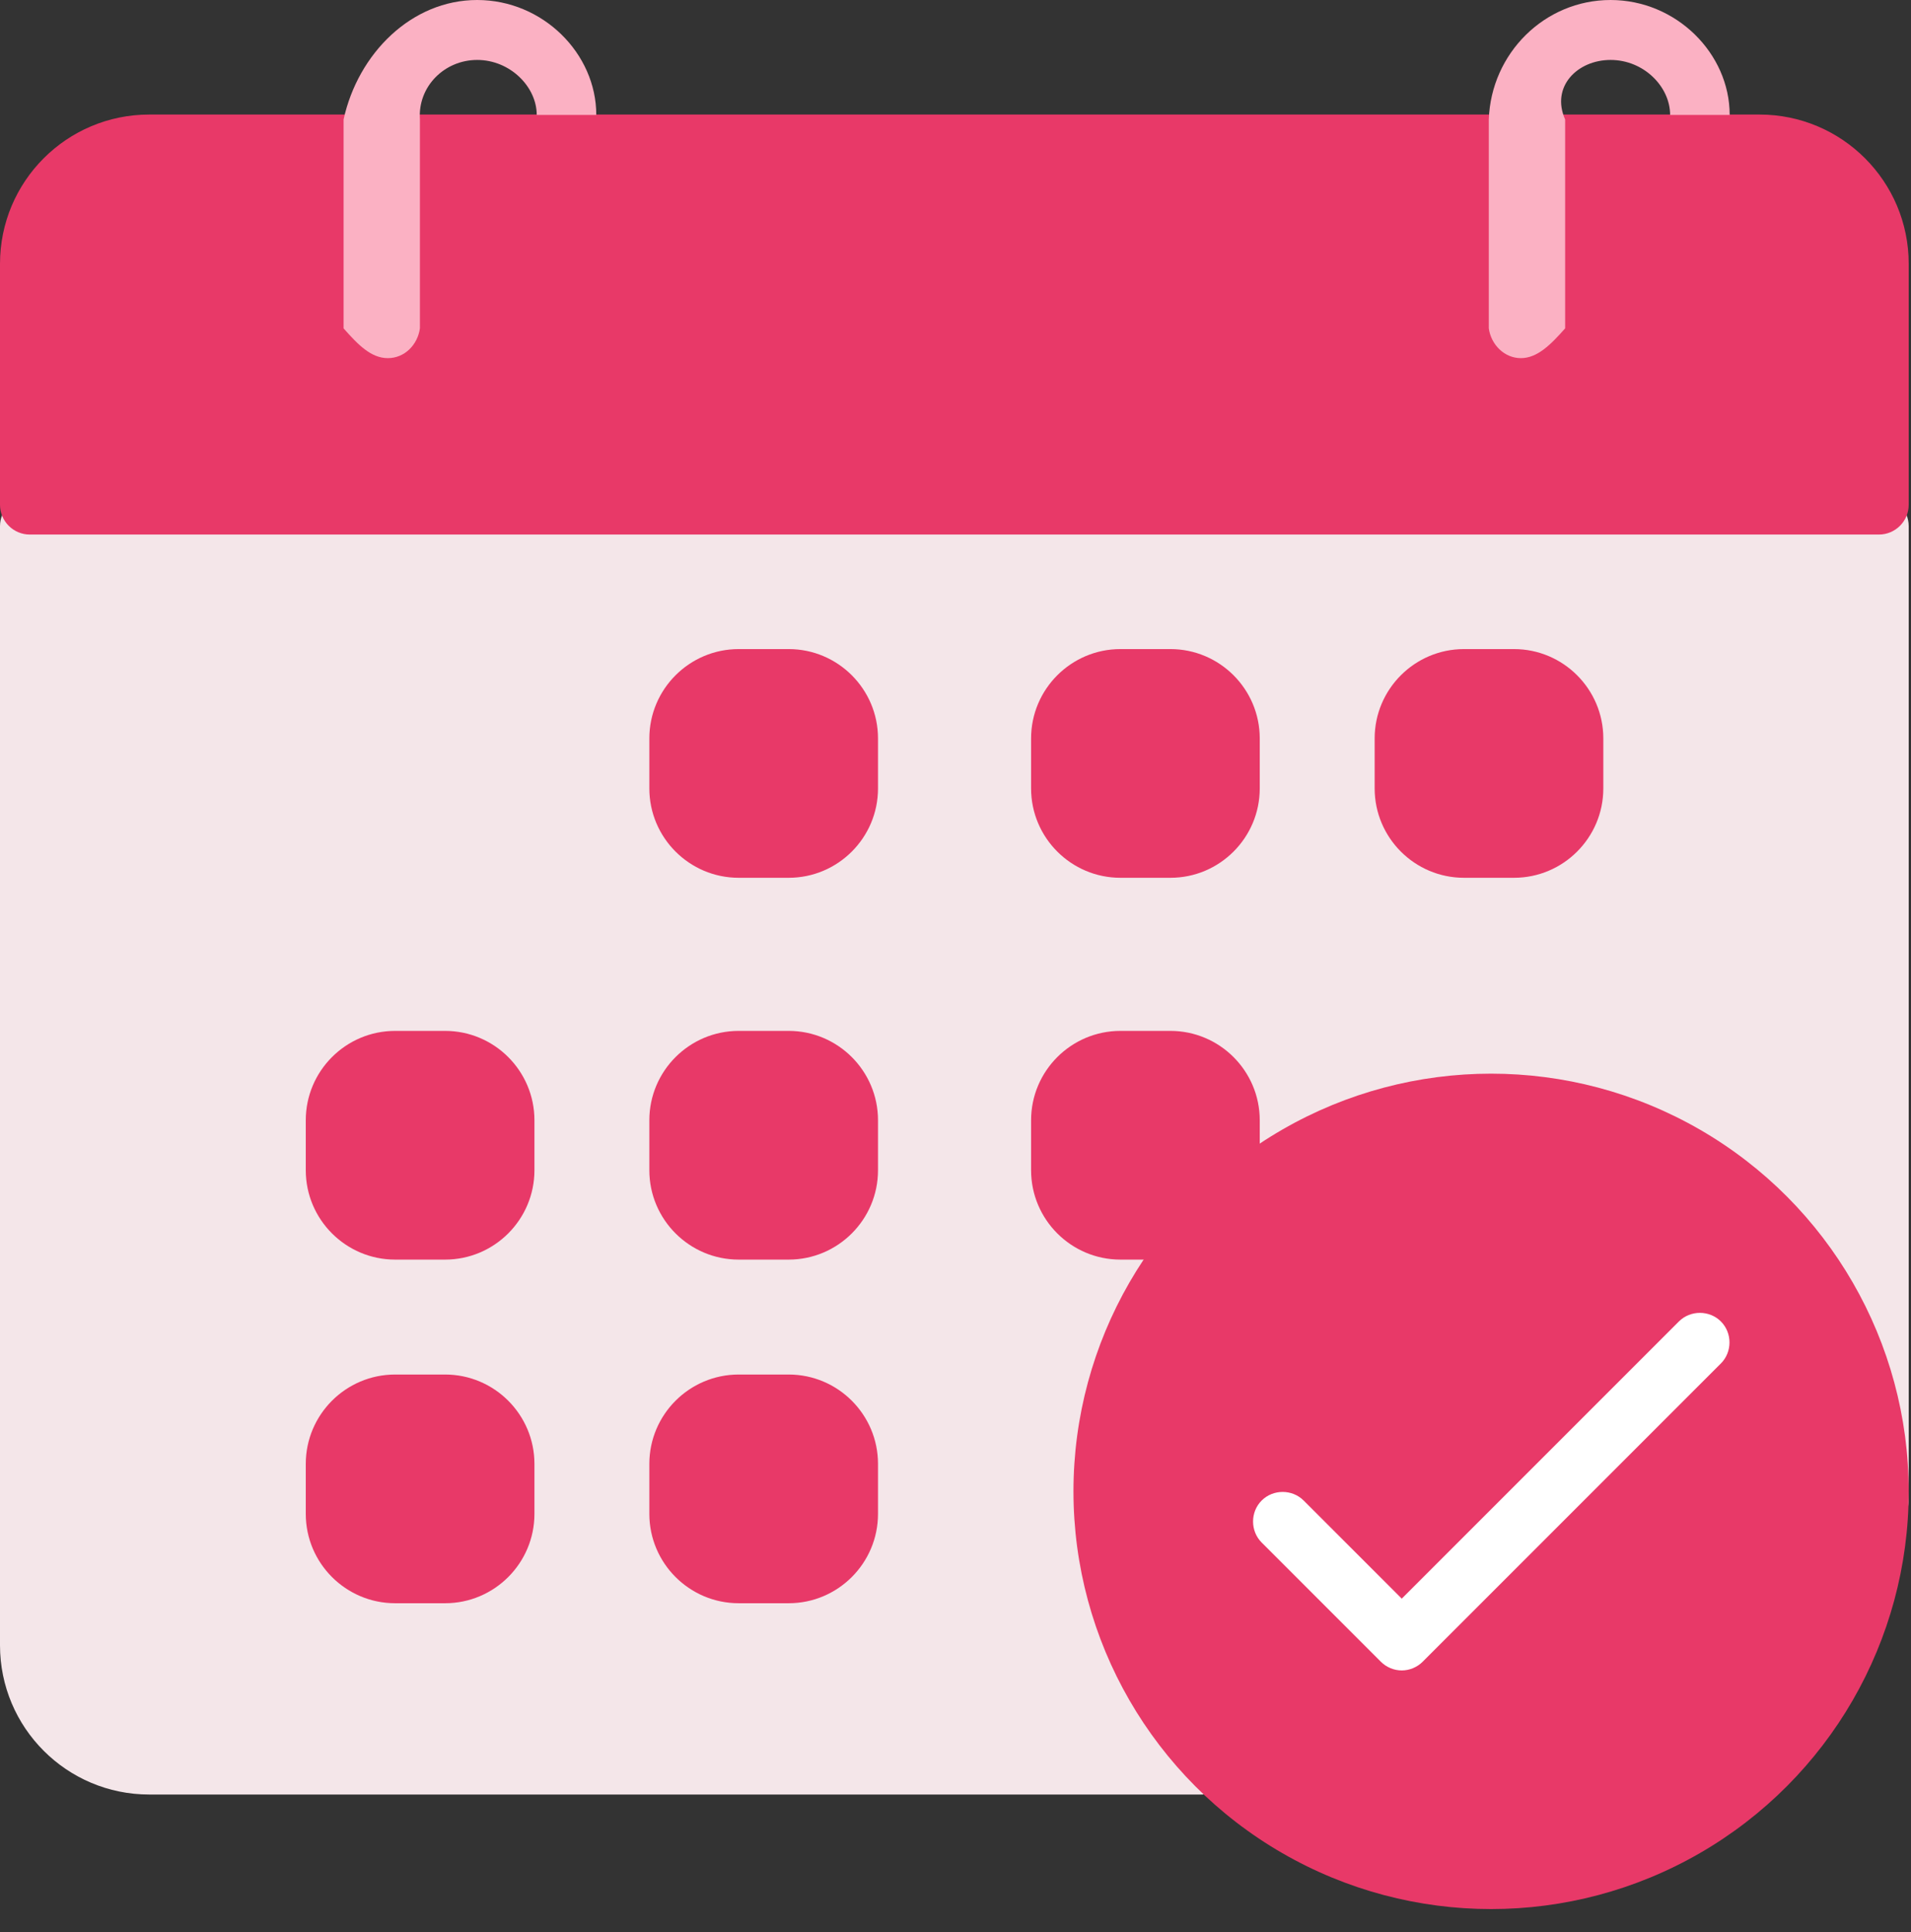
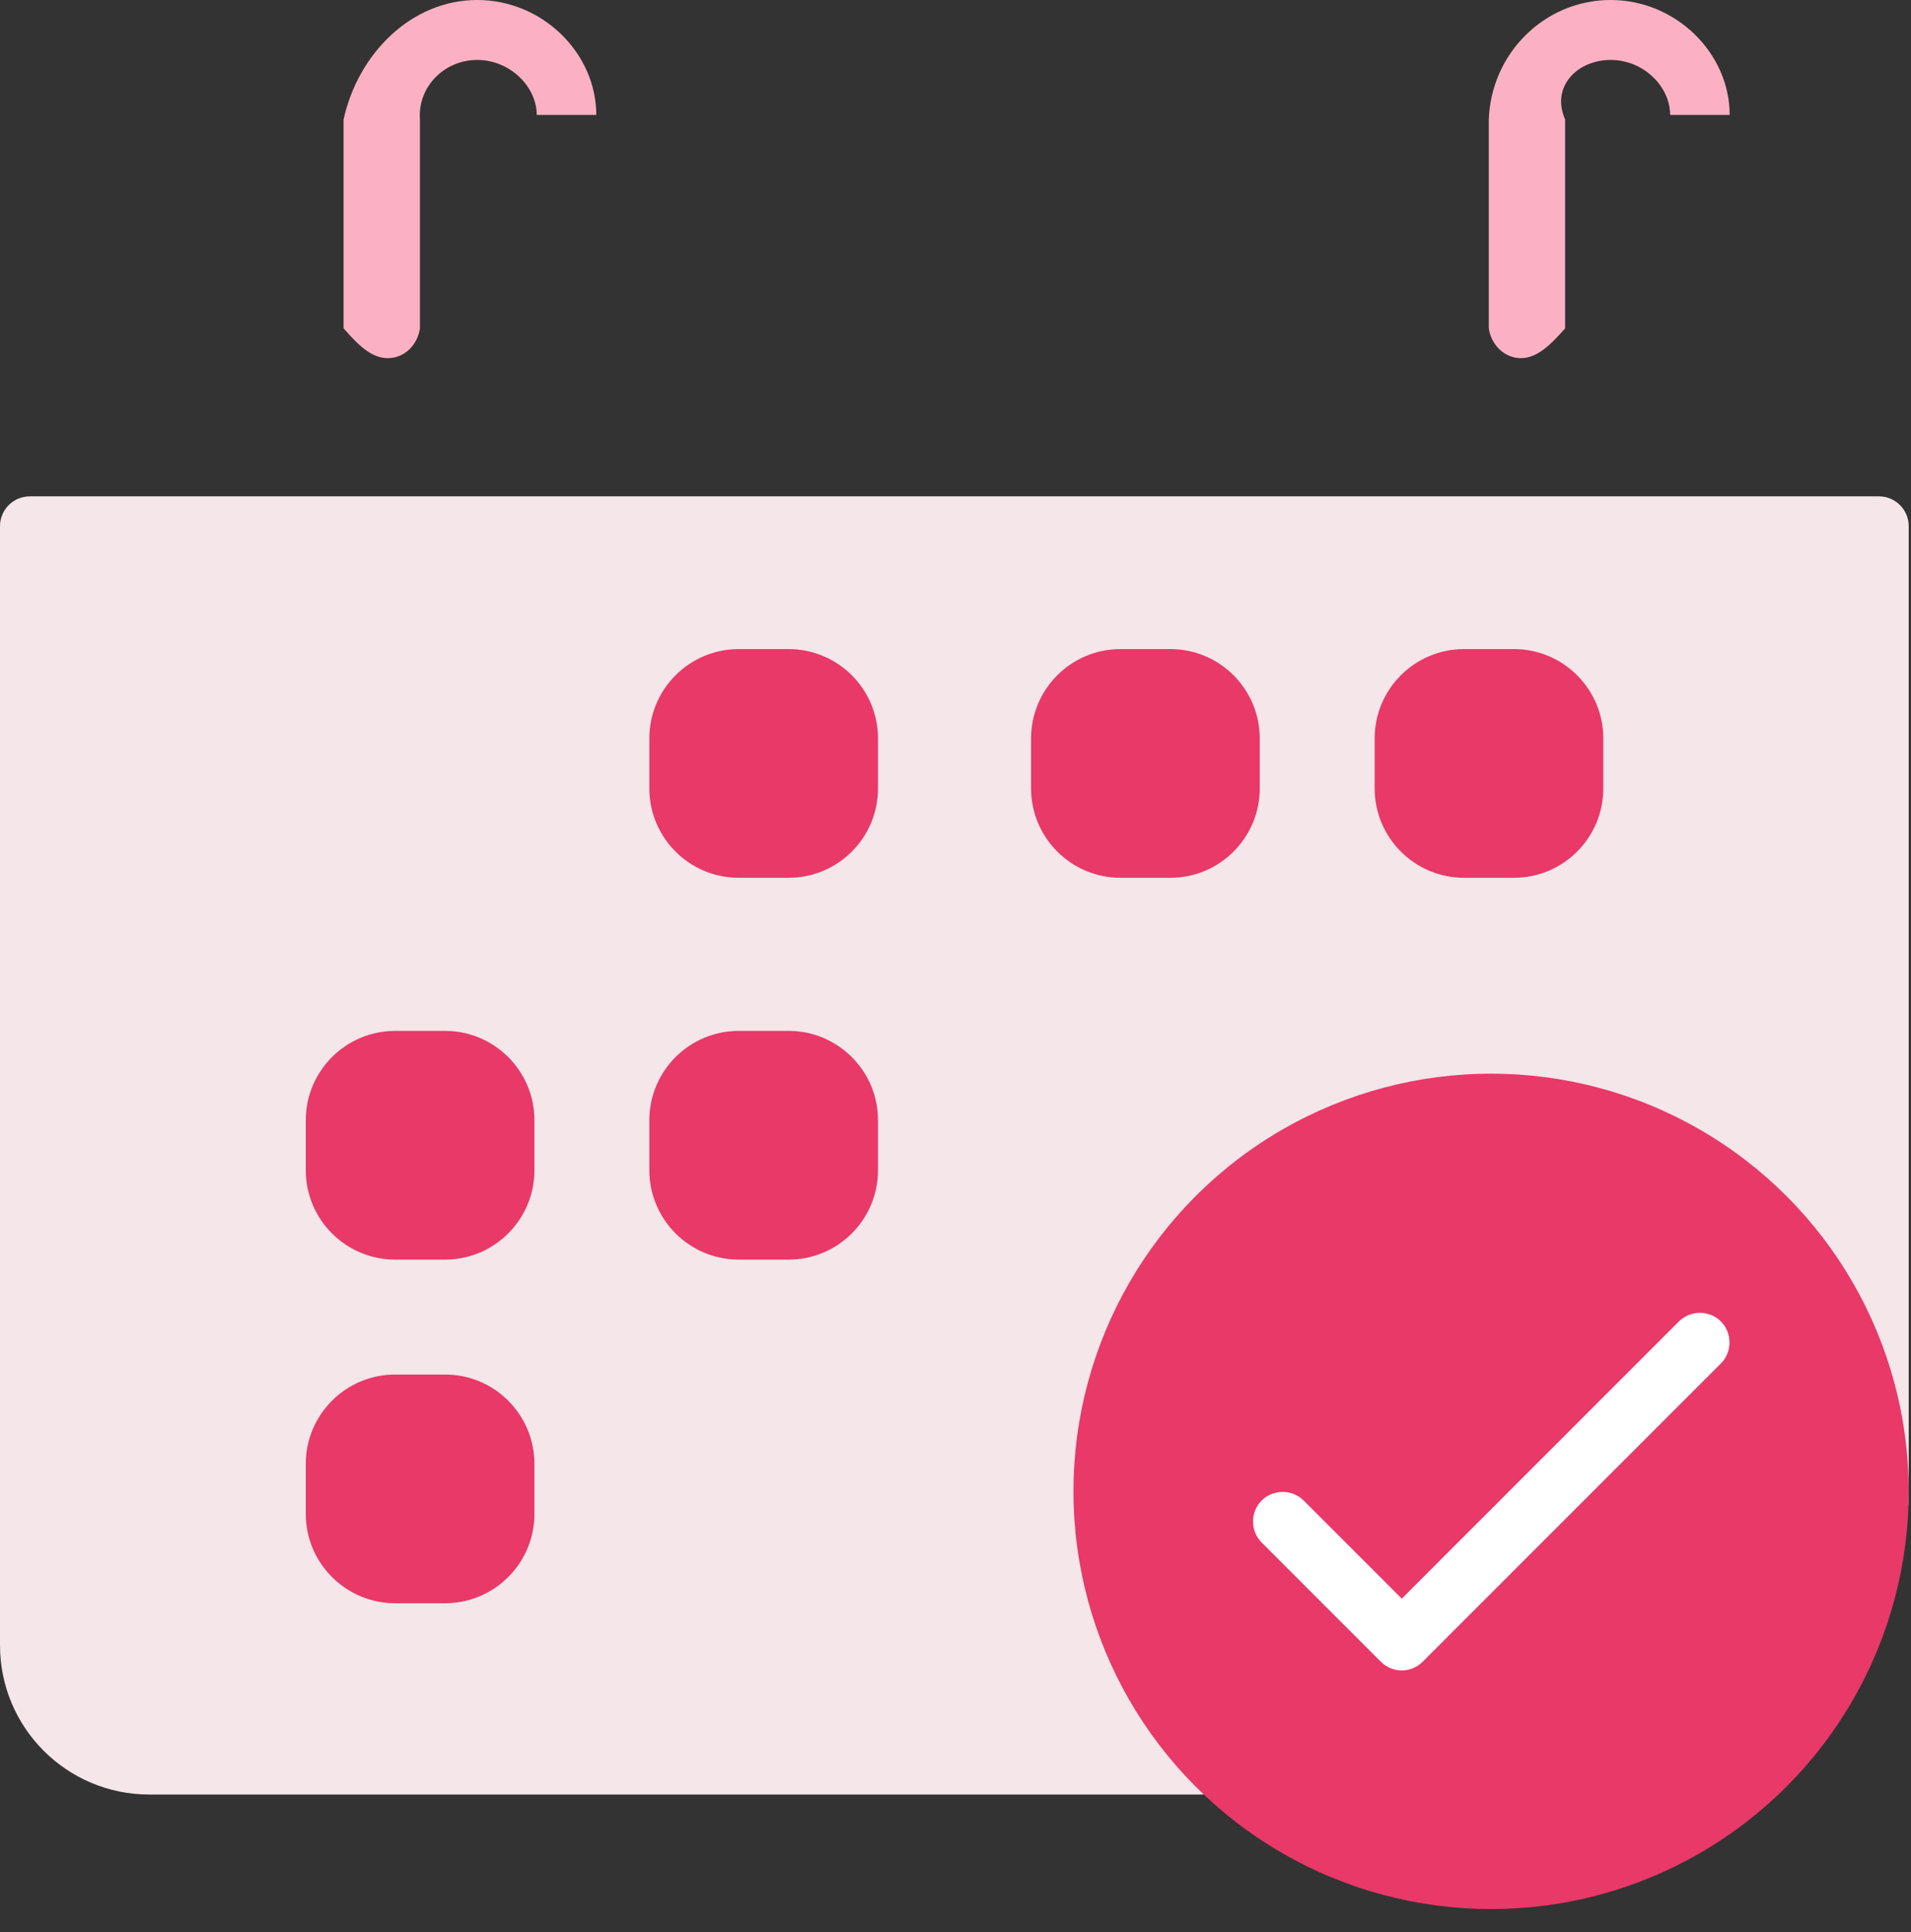
<svg xmlns="http://www.w3.org/2000/svg" id="Gestion_de_projet" data-name="Gestion de projet" width="50.06" height="50.61" viewBox="0 0 50.06 50.61">
  <rect x="0" y="0" width="50.06" height="50.61" fill="#333333" stroke="none" />
  <path d="M49.22,13H.78c-.43,0-.78.35-.78.78v29.31c0,2.16,1.75,3.91,3.91,3.91h27.59l.28-.05,17.73-6.96c.3-.12.49-.4.49-.72V13.78c0-.43-.35-.78-.78-.78Z" fill="#f4e6e9" stroke-width="0" />
-   <path d="M46.09,3H3.91c-2.16,0-3.91,1.75-3.91,3.91v6.31c0,.43.35.78.78.78h48.44c.43,0,.78-.35.78-.78v-6.31c0-2.16-1.75-3.91-3.91-3.91Z" fill="#e83968" stroke-width="0" />
  <path d="M12.5,0C10.78,0,9.38,1.4,9,3.13v5.47c.38.43.72.78,1.16.78s.78-.35.84-.78V3.13c-.06-.86.64-1.56,1.5-1.56s1.56.7,1.56,1.44h1.56C15.62,1.4,14.22,0,12.5,0Z" fill="#fbb1c3" stroke-width="0" />
  <path d="M42.19,0C40.46,0,39.06,1.4,39,3.13v5.47c.06.43.41.78.84.78s.78-.35,1.16-.78V3.13c-.38-.86.32-1.56,1.19-1.56s1.56.7,1.56,1.44h1.56C45.31,1.4,43.91,0,42.19,0Z" fill="#fbb1c3" stroke-width="0" />
  <g>
    <path d="M20.66,17h-1.31c-1.29,0-2.34,1.05-2.34,2.34v1.31c0,1.29,1.05,2.34,2.34,2.34h1.31c1.29,0,2.34-1.05,2.34-2.34v-1.31c0-1.29-1.05-2.34-2.34-2.34Z" fill="#e83968" stroke-width="0" />
    <path d="M30.66,17h-1.31c-1.29,0-2.34,1.05-2.34,2.34v1.31c0,1.29,1.05,2.34,2.34,2.34h1.31c1.29,0,2.34-1.05,2.34-2.34v-1.31c0-1.29-1.05-2.34-2.34-2.34Z" fill="#e83968" stroke-width="0" />
    <path d="M39.66,17h-1.31c-1.29,0-2.34,1.05-2.34,2.34v1.31c0,1.29,1.05,2.34,2.34,2.34h1.31c1.29,0,2.34-1.05,2.34-2.34v-1.31c0-1.29-1.05-2.34-2.34-2.34Z" fill="#e83968" stroke-width="0" />
    <path d="M11.66,27h-1.31c-1.29,0-2.34,1.05-2.34,2.34v1.31c0,1.29,1.05,2.34,2.34,2.34h1.31c1.29,0,2.34-1.05,2.34-2.34v-1.31c0-1.29-1.05-2.34-2.34-2.34Z" fill="#e83968" stroke-width="0" />
    <path d="M20.66,27h-1.31c-1.29,0-2.34,1.05-2.34,2.34v1.31c0,1.29,1.05,2.34,2.34,2.34h1.31c1.29,0,2.34-1.05,2.34-2.34v-1.31c0-1.29-1.05-2.34-2.34-2.34Z" fill="#e83968" stroke-width="0" />
    <path d="M11.66,36h-1.31c-1.29,0-2.34,1.05-2.34,2.34v1.31c0,1.29,1.05,2.34,2.34,2.34h1.31c1.29,0,2.34-1.05,2.34-2.34v-1.31c0-1.29-1.05-2.34-2.34-2.34Z" fill="#e83968" stroke-width="0" />
-     <path d="M20.66,36h-1.31c-1.29,0-2.34,1.05-2.34,2.34v1.31c0,1.29,1.05,2.34,2.34,2.34h1.31c1.29,0,2.34-1.05,2.34-2.34v-1.31c0-1.29-1.05-2.34-2.34-2.34Z" fill="#e83968" stroke-width="0" />
-     <path d="M30.66,27h-1.31c-1.29,0-2.34,1.05-2.34,2.34v1.31c0,1.29,1.05,2.34,2.34,2.34h1.31c1.29,0,2.34-1.05,2.34-2.34v-1.31c0-1.29-1.05-2.34-2.34-2.34Z" fill="#e83968" stroke-width="0" />
  </g>
  <circle cx="39.06" cy="39.06" r="10.94" fill="#e83968" stroke-width="0" />
  <path d="M36.72,43.75c-.2,0-.4-.08-.55-.23l-3.12-3.12c-.3-.3-.3-.8,0-1.1s.8-.3,1.1,0l2.57,2.57,7.26-7.26c.3-.3.8-.3,1.1,0s.3.8,0,1.1l-7.81,7.81c-.15.15-.35.23-.55.23Z" fill="#fff" stroke-width="0" />
</svg>